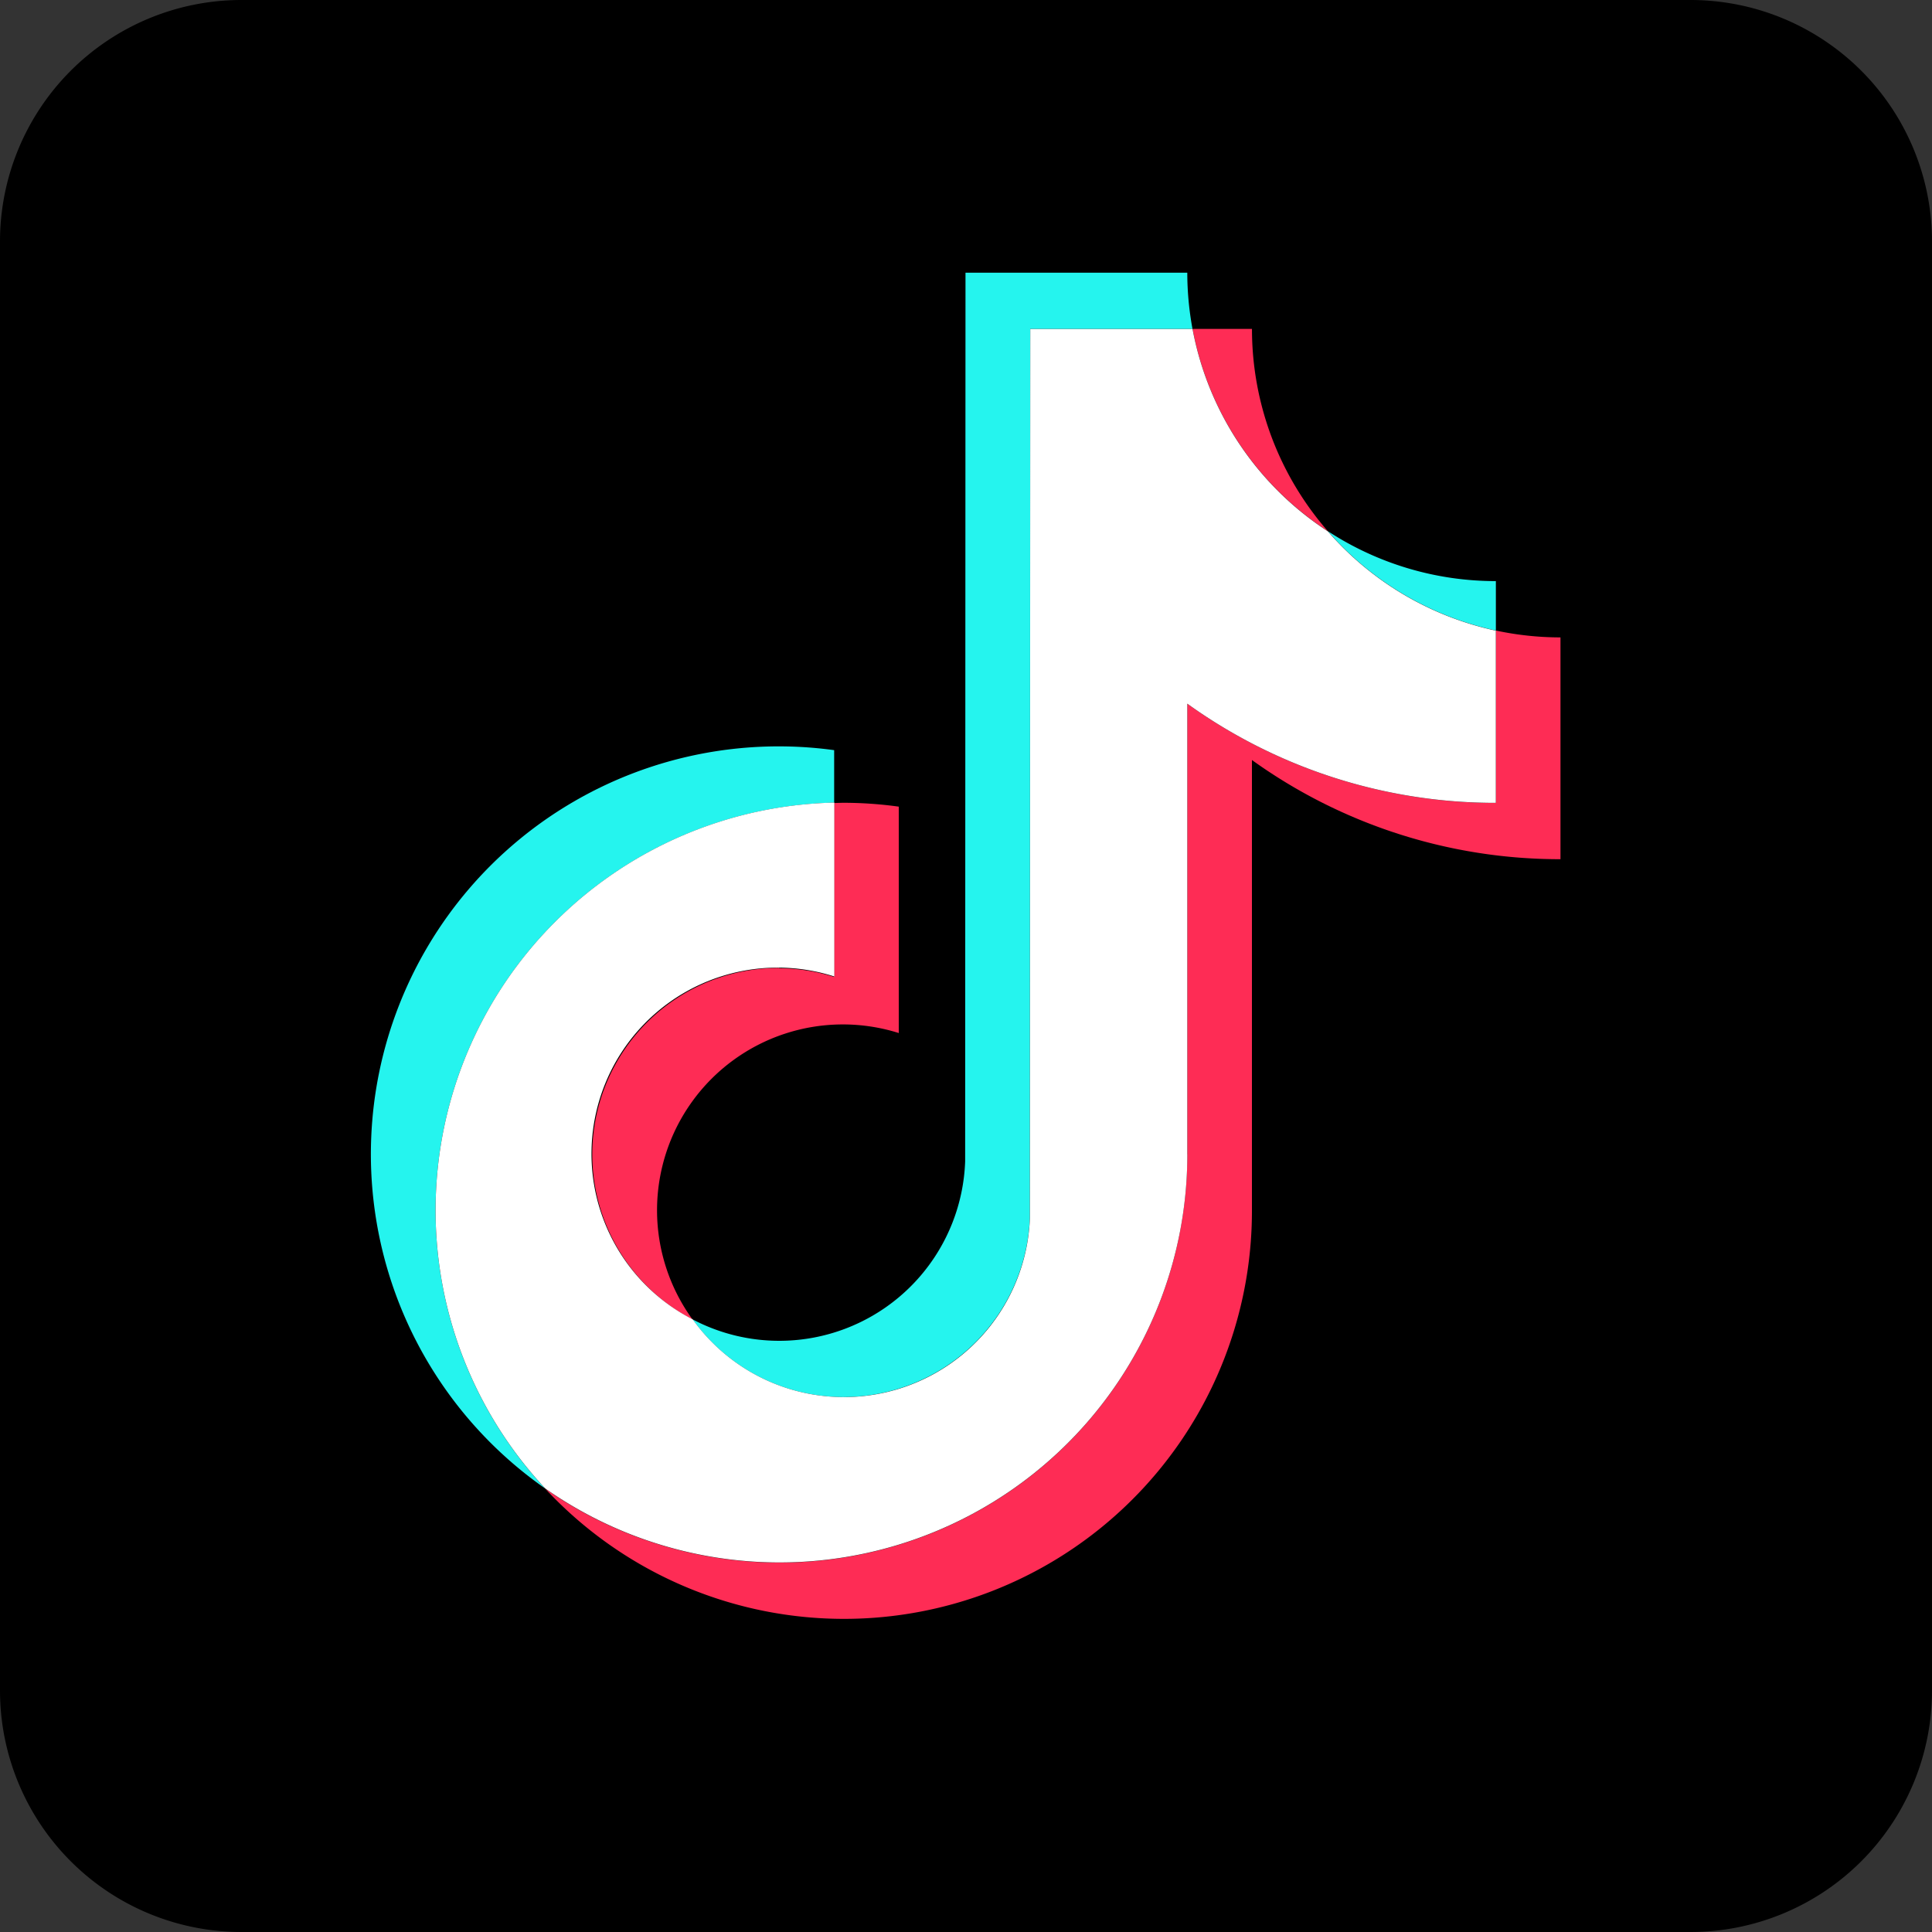
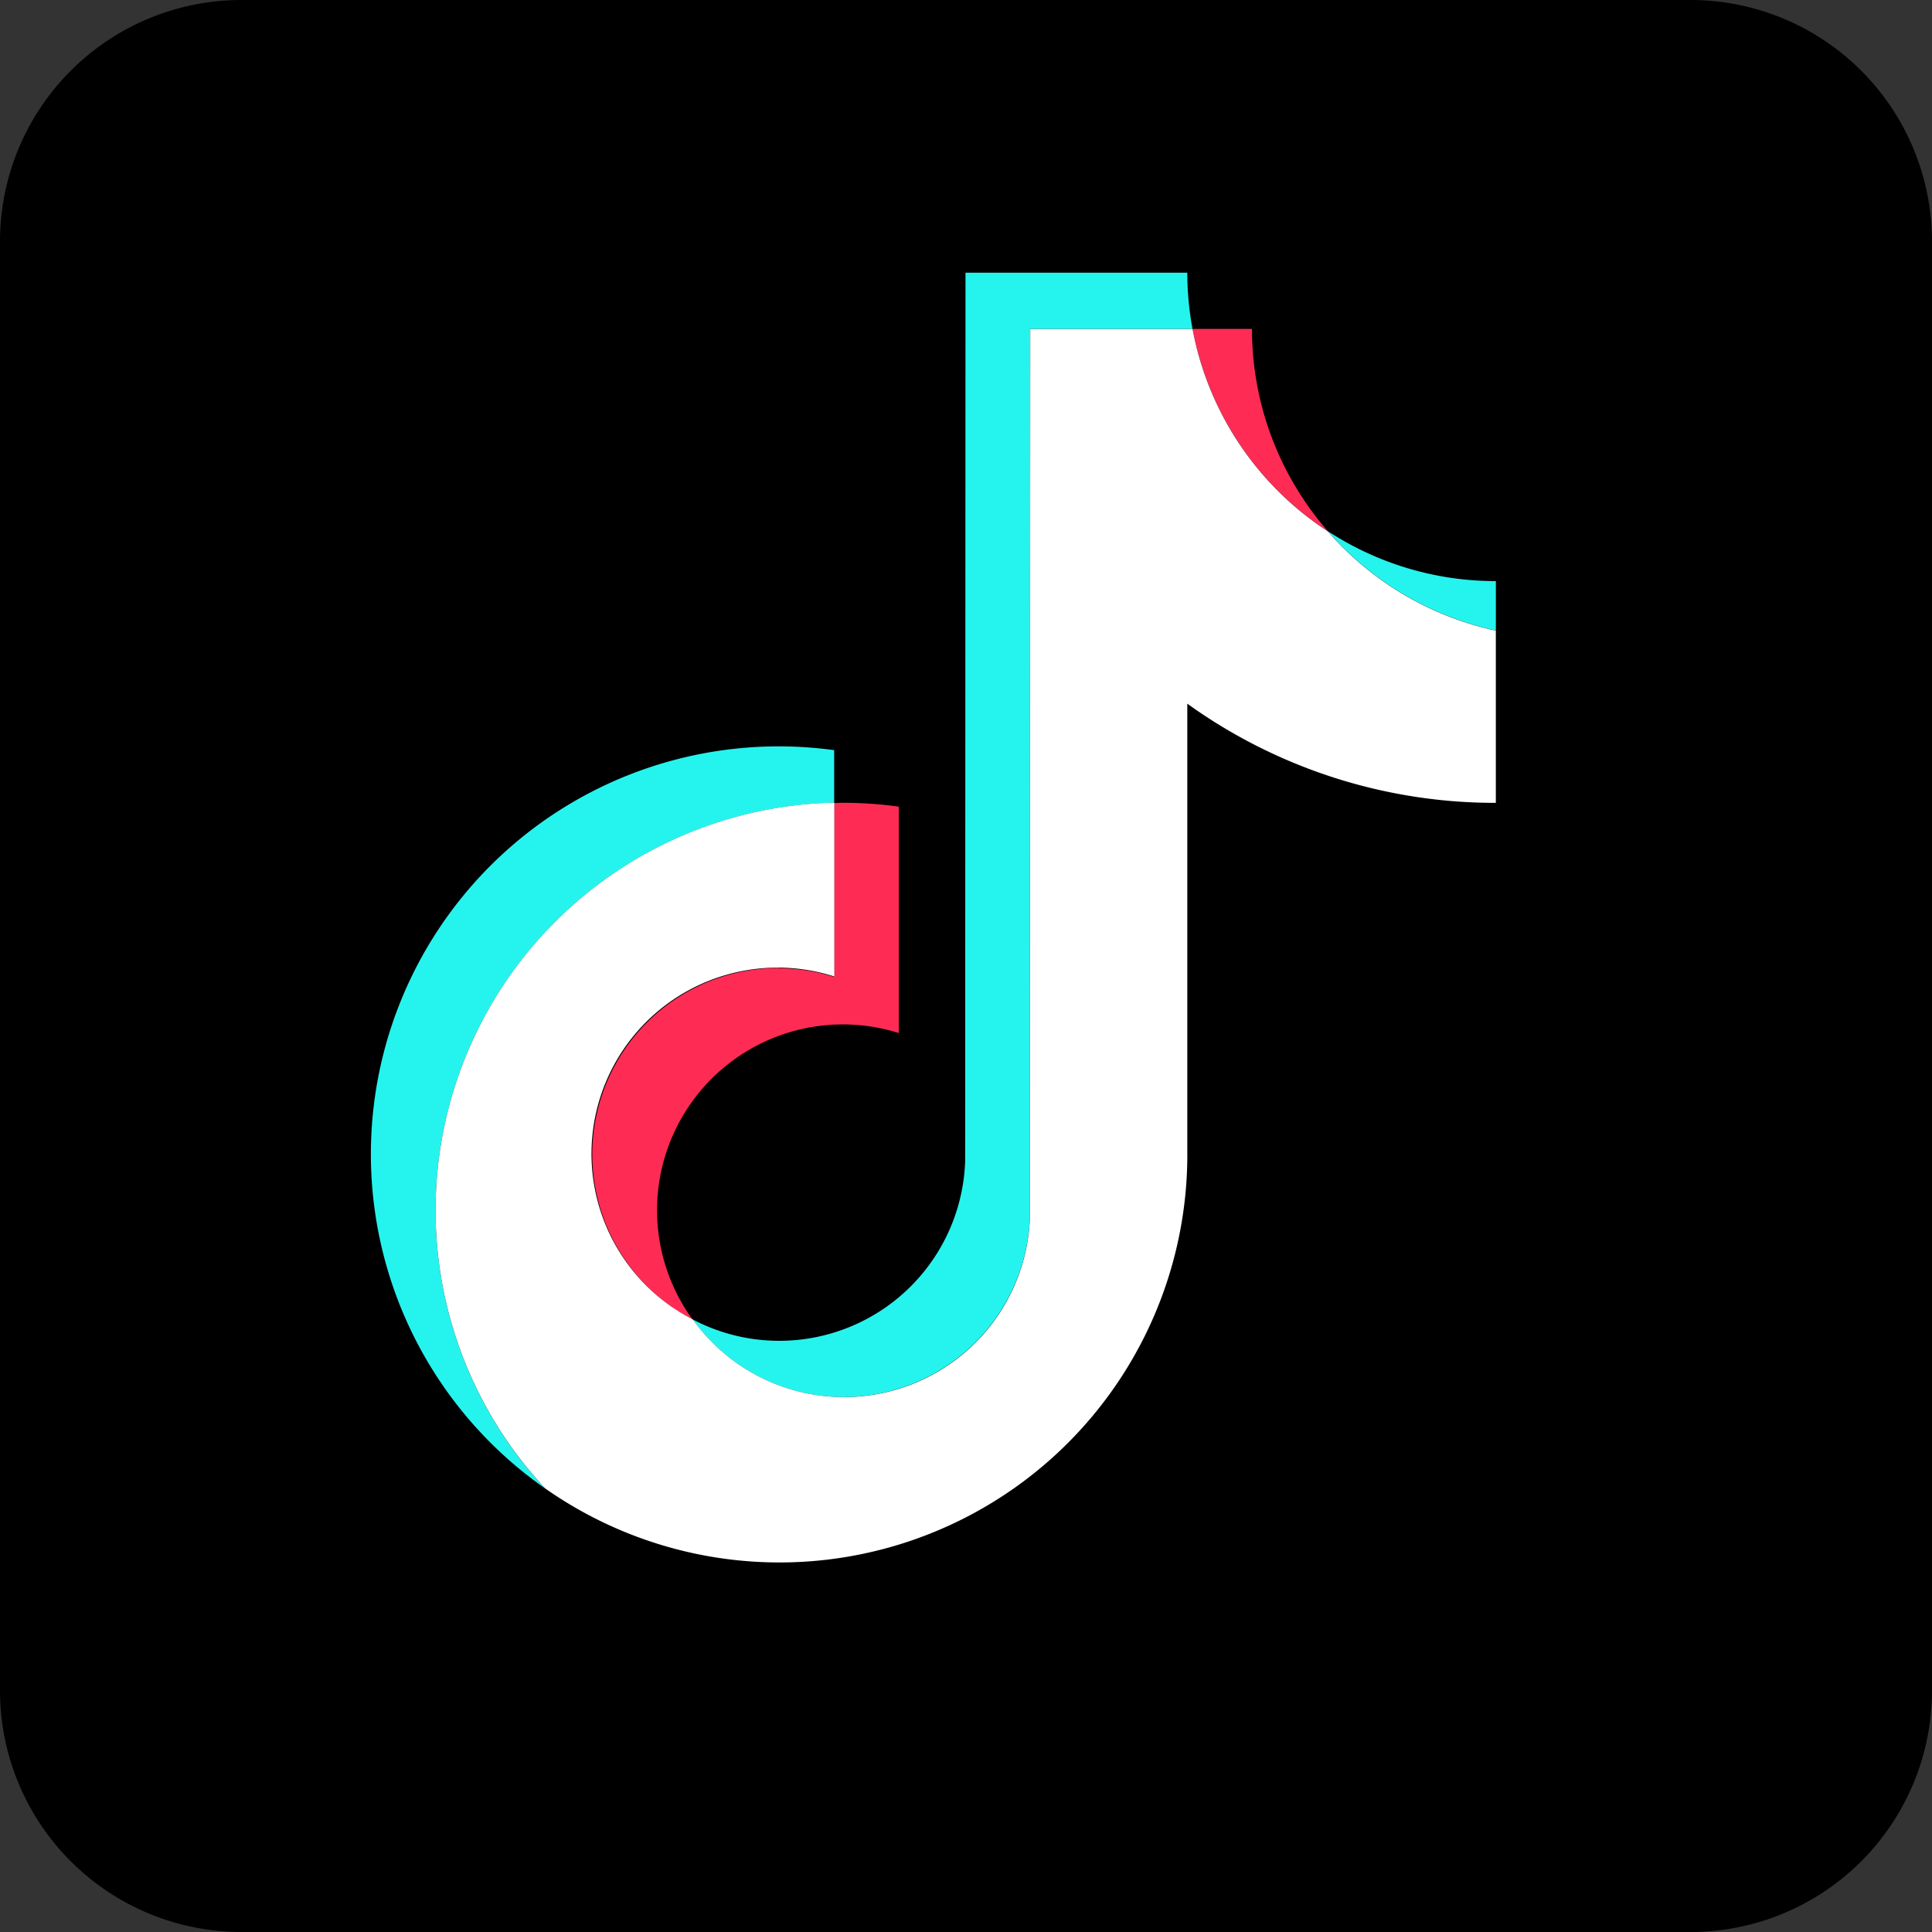
<svg xmlns="http://www.w3.org/2000/svg" id="sns_tictok" width="50" height="50" viewBox="0 0 50 50">
  <rect x="0" y="0" width="50" height="50" fill="#333333" stroke="none" />
  <path id="パス_7802" data-name="パス 7802" d="M6.25,0h37.5A6.25,6.25,0,0,1,50,6.25v37.5A6.25,6.25,0,0,1,43.75,50H6.25A6.25,6.25,0,0,1,0,43.75V6.25A6.25,6.25,0,0,1,6.25,0Z" />
  <g id="グループ_1296" data-name="グループ 1296" transform="translate(9.6 7.056)">
    <path id="パス_7795" data-name="パス 7795" d="M88.788,155.944v-1.36a10.554,10.554,0,0,0-7.478,19.109,10.553,10.553,0,0,1,7.477-17.75Z" transform="translate(-76.8 -142.226)" fill="#25f4ee" />
    <path id="パス_7796" data-name="パス 7796" d="M147.33,85.55a4.826,4.826,0,0,0,4.815-4.643l.009-23h4.2a7.989,7.989,0,0,1-.135-1.456h-5.74l-.009,23a4.814,4.814,0,0,1-7.053,4.089,4.819,4.819,0,0,0,3.911,2.011Z" transform="translate(-135.092 -56.45)" fill="#25f4ee" />
    <path id="パス_7797" data-name="パス 7797" d="M279.259,112.551v-1.279a7.941,7.941,0,0,1-4.349-1.293A7.99,7.99,0,0,0,279.259,112.551Z" transform="translate(-250.146 -103.289)" fill="#25f4ee" />
    <path id="パス_7798" data-name="パス 7798" d="M250.411,73.335a7.949,7.949,0,0,1-1.964-5.235H246.91a8,8,0,0,0,3.5,5.235Z" transform="translate(-225.646 -66.644)" fill="#fe2c55" />
    <path id="パス_7799" data-name="パス 7799" d="M127.535,170.424a4.822,4.822,0,0,0-2.239,9.1,4.809,4.809,0,0,1,5.335-7.416v-5.859a10.483,10.483,0,0,0-1.424-.1c-.084,0-.166.005-.25.006v4.5a4.745,4.745,0,0,0-1.424-.223Z" transform="translate(-116.971 -152.429)" fill="#fe2c55" />
-     <path id="パス_7800" data-name="パス 7800" d="M137.482,130.55v4.461a13.655,13.655,0,0,1-7.985-2.568v11.664a10.555,10.555,0,0,1-16.618,8.649,10.557,10.557,0,0,0,18.291-7.192V133.9a13.646,13.646,0,0,0,7.985,2.567v-5.74a8.01,8.01,0,0,1-1.673-.178Z" transform="translate(-108.37 -121.287)" fill="#fe2c55" />
    <path id="パス_7801" data-name="パス 7801" d="M109.635,89.454V77.79a13.646,13.646,0,0,0,7.985,2.567V75.9a7.99,7.99,0,0,1-4.349-2.571,8,8,0,0,1-3.5-5.235h-4.2l-.009,23a4.815,4.815,0,0,1-8.726,2.631A4.817,4.817,0,0,1,100.5,84.85v-4.5A10.553,10.553,0,0,0,93.018,98.1a10.555,10.555,0,0,0,16.618-8.649Z" transform="translate(-88.508 -66.635)" fill="#fff" />
  </g>
</svg>